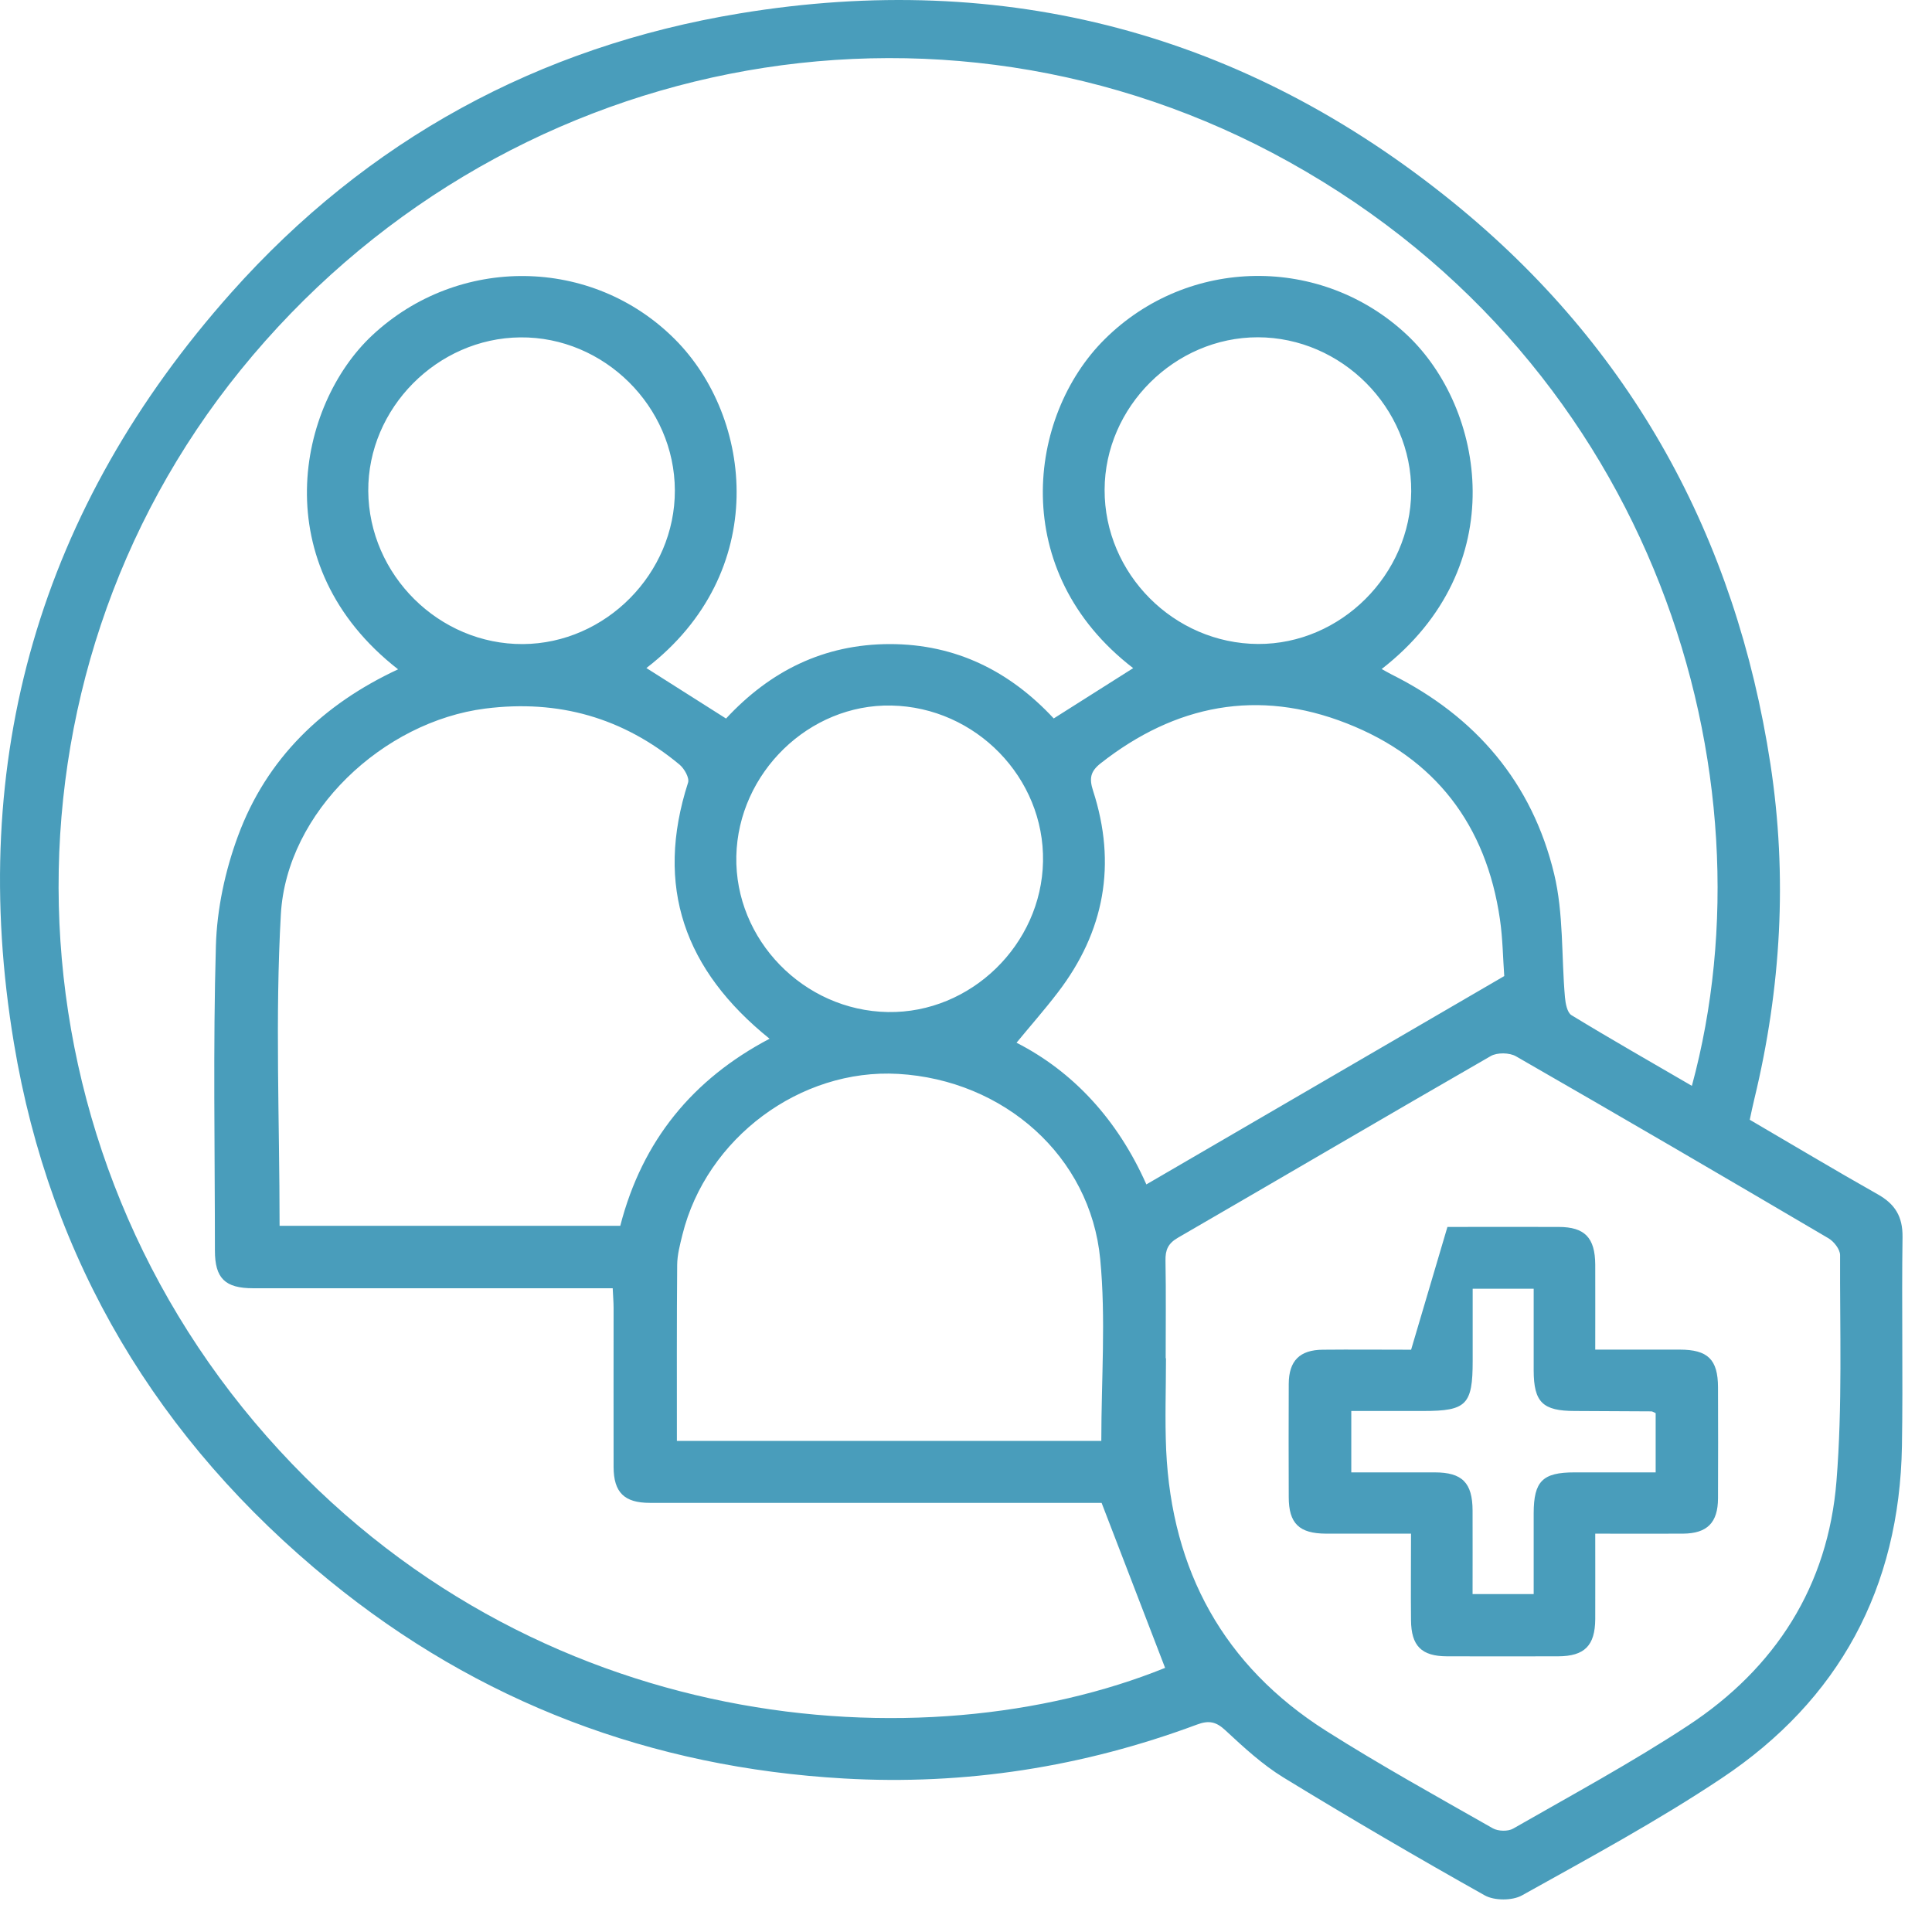
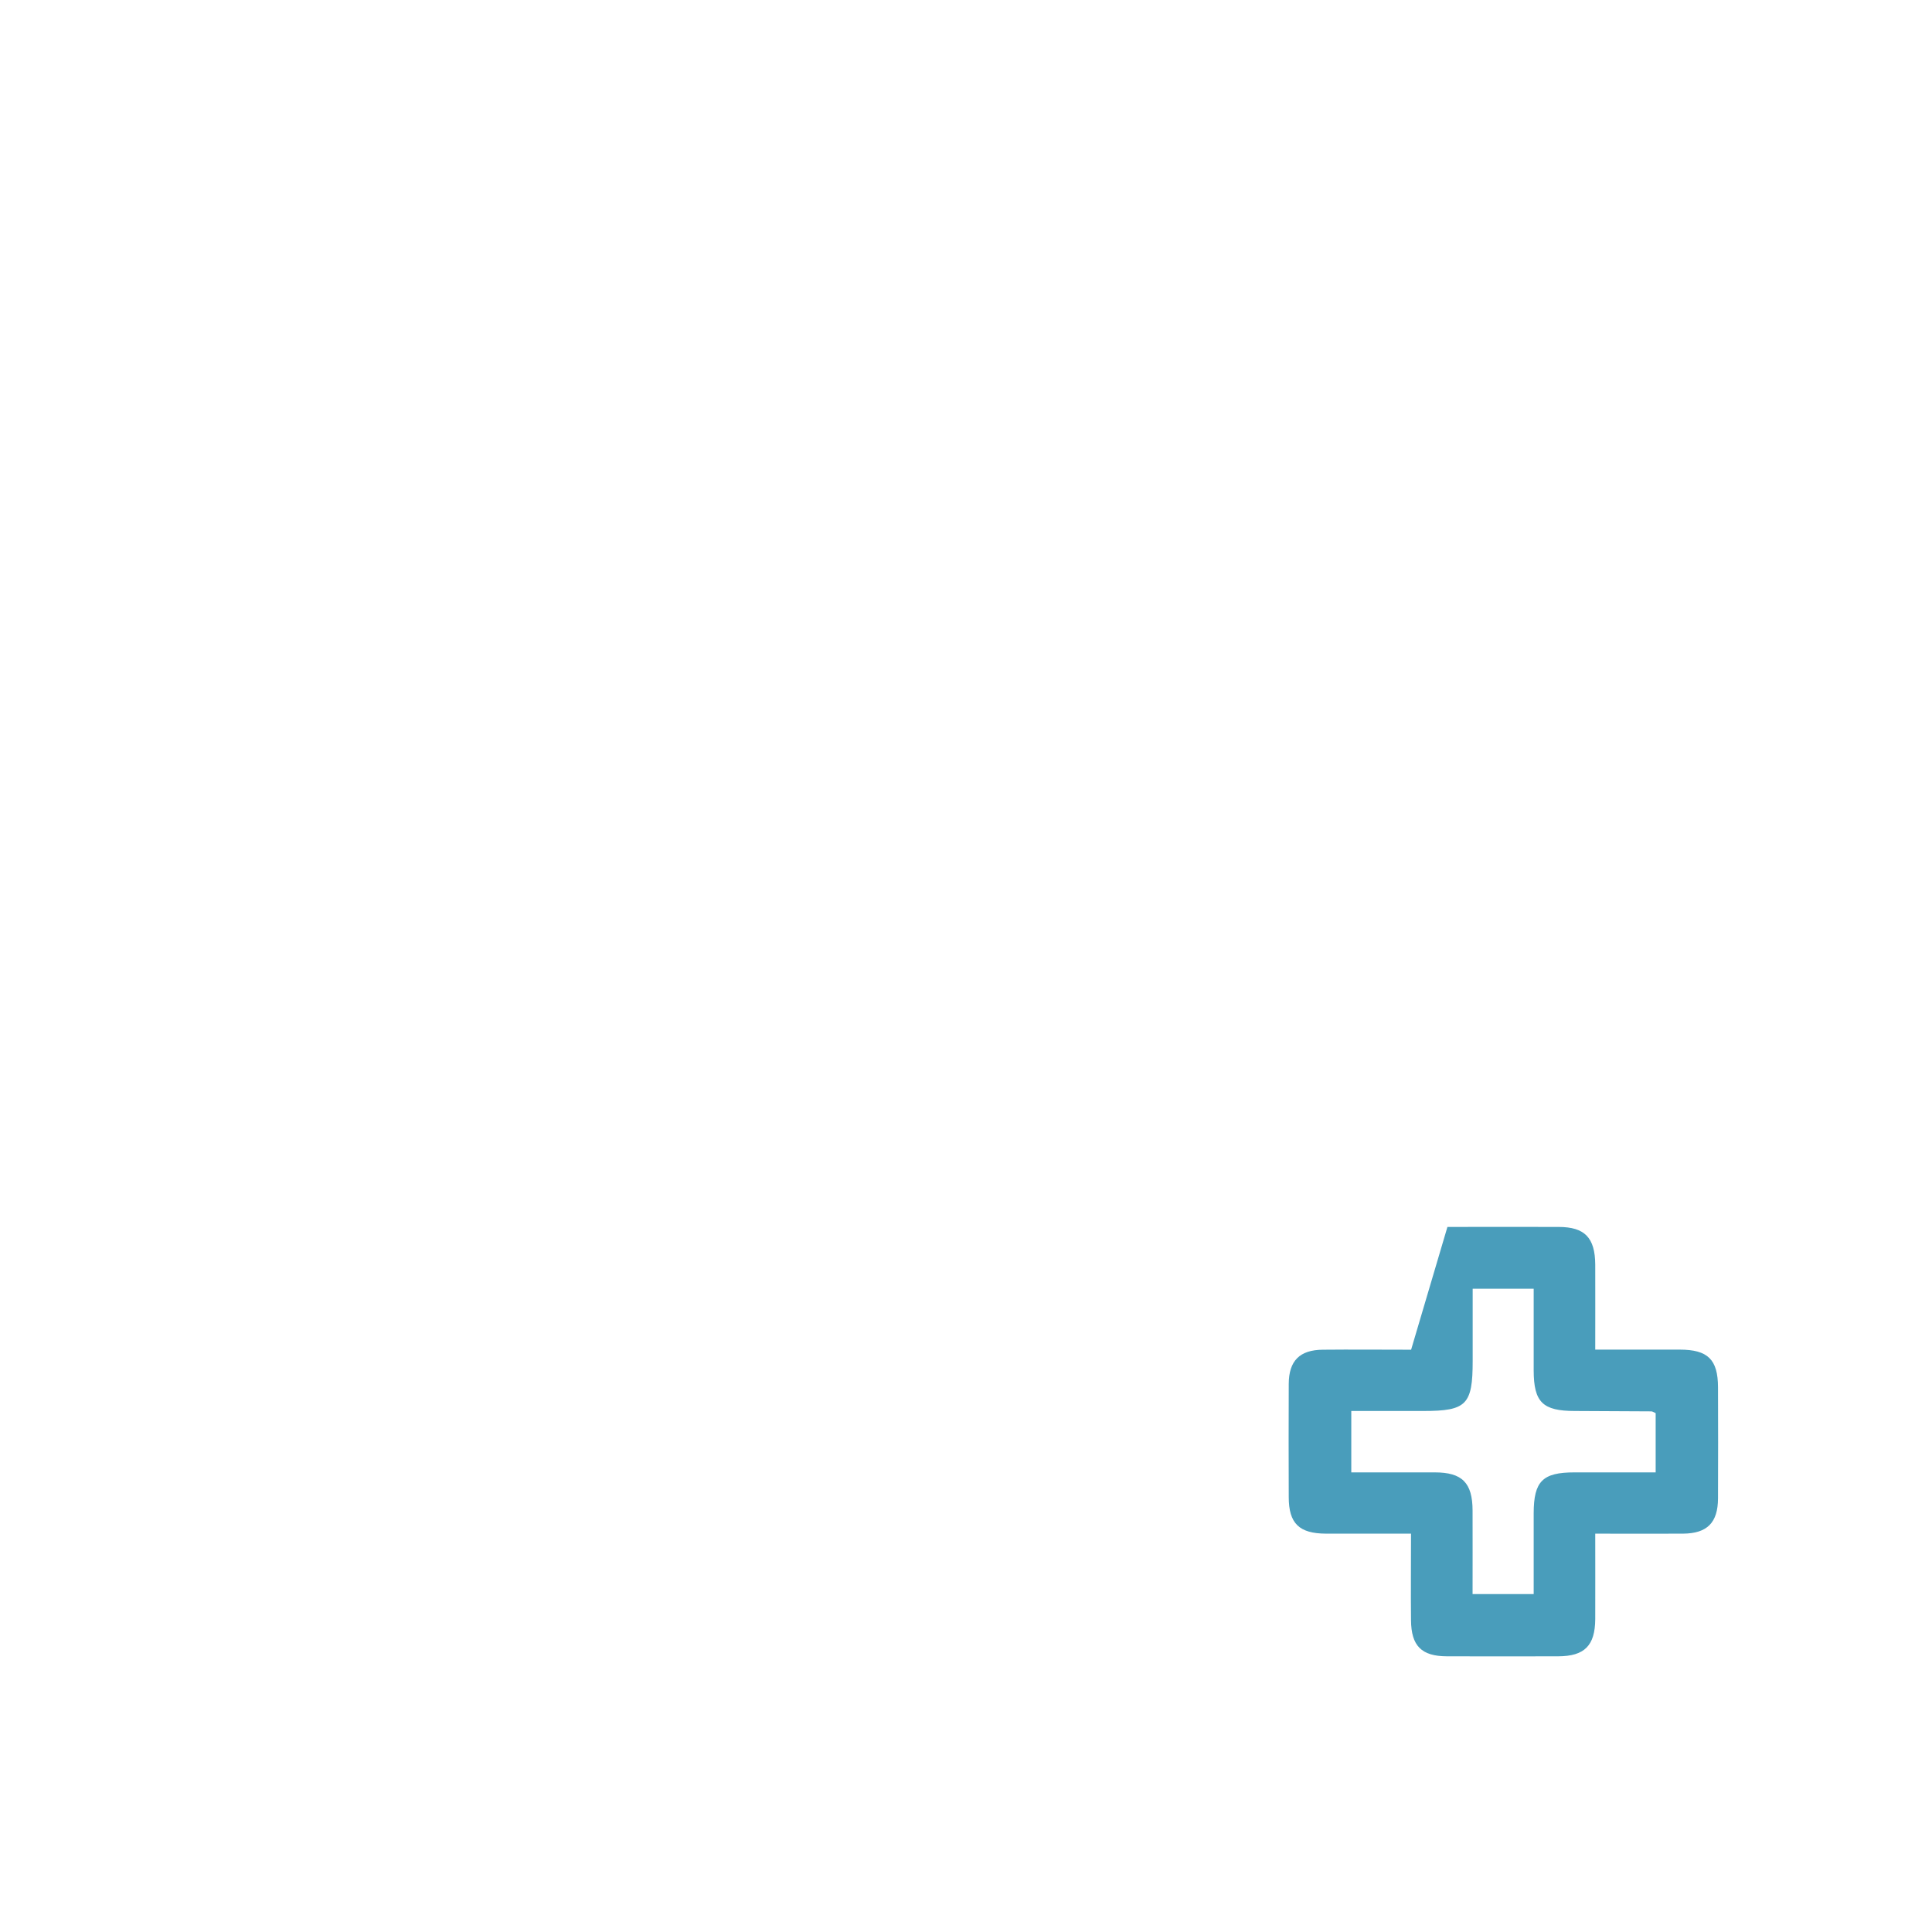
<svg xmlns="http://www.w3.org/2000/svg" width="59" height="59" viewBox="0 0 59 59" fill="none">
-   <path d="M53.434 34.195C54.745 34.96 56.029 35.731 57.334 36.467C57.868 36.766 58.108 37.146 58.1 37.778C58.07 39.904 58.117 42.033 58.082 44.16C58.008 48.49 56.166 51.913 52.574 54.306C50.617 55.611 48.535 56.735 46.477 57.883C46.183 58.046 45.637 58.046 45.344 57.883C43.271 56.72 41.218 55.519 39.19 54.279C38.549 53.885 37.98 53.36 37.425 52.844C37.14 52.577 36.918 52.529 36.553 52.666C33.074 53.962 29.471 54.525 25.77 54.312C19.897 53.977 14.624 51.993 10.06 48.268C4.825 43.997 1.53 38.507 0.424 31.849C-1.017 23.195 1.222 15.496 7.064 8.935C11.213 4.276 16.448 1.42 22.593 0.409C30.687 -0.926 38.009 1.011 44.38 6.183C49.831 10.608 53.004 16.403 54.066 23.334C54.591 26.763 54.392 30.176 53.577 33.551C53.526 33.756 53.485 33.964 53.434 34.198V34.195ZM34.602 20.401C30.776 17.456 31.372 12.708 33.733 10.362C36.283 7.826 40.367 7.782 42.971 10.231C45.338 12.462 46.201 17.317 42.194 20.431C42.298 20.487 42.396 20.546 42.497 20.597C45.068 21.881 46.791 23.904 47.461 26.689C47.752 27.901 47.681 29.198 47.791 30.455C47.808 30.645 47.859 30.921 47.989 31.001C49.199 31.739 50.43 32.439 51.667 33.16C54.238 23.687 50.587 11.192 39.368 4.946C28.629 -1.033 15.188 1.639 7.352 11.296C-0.338 20.775 -0.039 34.581 8.15 43.869C16.264 53.075 28.249 53.9 35.58 50.934C34.943 49.276 34.305 47.621 33.641 45.895H33.134C28.703 45.895 24.275 45.895 19.844 45.895C19.064 45.895 18.741 45.575 18.738 44.801C18.735 43.181 18.738 41.562 18.738 39.943C18.738 39.756 18.72 39.566 18.711 39.341C18.456 39.341 18.245 39.341 18.035 39.341C14.6 39.341 11.166 39.341 7.732 39.341C6.872 39.341 6.563 39.038 6.563 38.19C6.563 35.088 6.504 31.982 6.593 28.883C6.625 27.759 6.875 26.594 7.266 25.535C8.141 23.159 9.864 21.507 12.157 20.44C8.073 17.257 9.081 12.373 11.371 10.237C13.995 7.788 18.079 7.826 20.609 10.359C23 12.752 23.533 17.48 19.74 20.401C20.541 20.908 21.351 21.421 22.172 21.943C23.518 20.493 25.156 19.672 27.172 19.669C29.21 19.669 30.853 20.514 32.179 21.94C33.018 21.409 33.816 20.902 34.605 20.404L34.602 20.401ZM35.601 41.479C35.601 41.479 35.604 41.479 35.607 41.479C35.607 42.416 35.572 43.353 35.613 44.288C35.785 47.968 37.369 50.871 40.495 52.856C42.156 53.908 43.879 54.861 45.587 55.833C45.75 55.925 46.053 55.934 46.21 55.842C48.001 54.816 49.822 53.831 51.545 52.699C54.22 50.943 55.828 48.431 56.083 45.228C56.267 42.938 56.184 40.631 56.193 38.329C56.193 38.154 56.006 37.914 55.84 37.816C52.666 35.948 49.487 34.091 46.296 32.258C46.097 32.143 45.717 32.137 45.522 32.252C42.331 34.088 39.157 35.954 35.972 37.798C35.669 37.973 35.586 38.172 35.592 38.495C35.61 39.489 35.598 40.485 35.598 41.482L35.601 41.479ZM8.538 37.434H18.942C19.613 34.827 21.161 32.952 23.501 31.721C20.903 29.628 19.989 27.074 21.012 23.901C21.06 23.755 20.897 23.471 20.751 23.349C19.028 21.919 17.062 21.356 14.823 21.638C11.7 22.035 8.755 24.793 8.577 27.919C8.399 31.066 8.538 34.227 8.538 37.431V37.434ZM45.937 29.803C45.898 29.275 45.892 28.67 45.806 28.076C45.388 25.191 43.825 23.147 41.123 22.089C38.416 21.027 35.895 21.516 33.611 23.311C33.3 23.557 33.258 23.77 33.38 24.147C34.106 26.383 33.733 28.447 32.303 30.31C31.897 30.841 31.452 31.345 31.043 31.843C32.766 32.721 34.13 34.189 35.008 36.17C38.647 34.053 42.239 31.962 45.94 29.806L45.937 29.803ZM33.632 44.006C33.632 42.114 33.774 40.269 33.599 38.454C33.3 35.307 30.657 32.982 27.43 32.795C24.438 32.623 21.573 34.755 20.84 37.706C20.766 38.009 20.683 38.317 20.68 38.623C20.665 40.408 20.671 42.197 20.671 44.003H33.629L33.632 44.006ZM11.246 14.991C11.264 17.56 13.408 19.683 15.968 19.669C18.497 19.654 20.615 17.512 20.609 14.977C20.603 12.414 18.447 10.279 15.89 10.303C13.352 10.326 11.231 12.47 11.246 14.994V14.991ZM38.41 10.3C35.877 10.3 33.739 12.426 33.733 14.956C33.724 17.518 35.847 19.654 38.419 19.666C40.94 19.677 43.078 17.551 43.096 15.009C43.114 12.453 40.972 10.303 38.41 10.3ZM27.119 30.906C29.643 30.947 31.805 28.848 31.852 26.309C31.9 23.755 29.8 21.596 27.22 21.546C24.708 21.495 22.543 23.601 22.486 26.146C22.433 28.696 24.542 30.864 27.116 30.906H27.119Z" fill="#499DBB" />
  <path d="M44.202 37.469C45.335 37.466 46.465 37.466 47.598 37.469C48.396 37.469 48.71 37.798 48.716 38.617C48.719 39.453 48.716 40.293 48.716 41.215C49.594 41.215 50.442 41.215 51.293 41.215C52.156 41.215 52.462 41.517 52.465 42.363C52.468 43.496 52.471 44.626 52.465 45.758C52.462 46.5 52.136 46.829 51.397 46.835C50.525 46.841 49.65 46.835 48.716 46.835C48.716 47.74 48.719 48.594 48.716 49.445C48.71 50.255 48.39 50.578 47.583 50.581C46.45 50.584 45.32 50.584 44.187 50.581C43.41 50.578 43.096 50.264 43.09 49.478C43.081 48.623 43.09 47.766 43.09 46.835C42.194 46.835 41.343 46.835 40.495 46.835C39.673 46.832 39.356 46.524 39.356 45.717C39.353 44.566 39.35 43.416 39.356 42.262C39.359 41.556 39.691 41.224 40.394 41.218C41.269 41.209 42.144 41.218 43.093 41.218M44.973 39.355C44.973 40.127 44.973 40.844 44.973 41.562C44.973 42.897 44.783 43.089 43.472 43.089C42.74 43.089 42.004 43.089 41.266 43.089V44.964C42.141 44.964 42.977 44.964 43.814 44.964C44.653 44.964 44.967 45.281 44.97 46.129C44.973 46.977 44.97 47.829 44.97 48.68H46.836C46.836 47.837 46.836 47.022 46.836 46.209C46.839 45.234 47.108 44.964 48.081 44.964C48.912 44.964 49.739 44.964 50.561 44.964V43.155C50.498 43.128 50.463 43.101 50.43 43.101C49.65 43.095 48.87 43.092 48.093 43.089C47.111 43.089 46.839 42.822 46.836 41.853C46.836 41.022 46.836 40.195 46.836 39.355H44.97H44.973Z" fill="#499DBB" />
</svg>